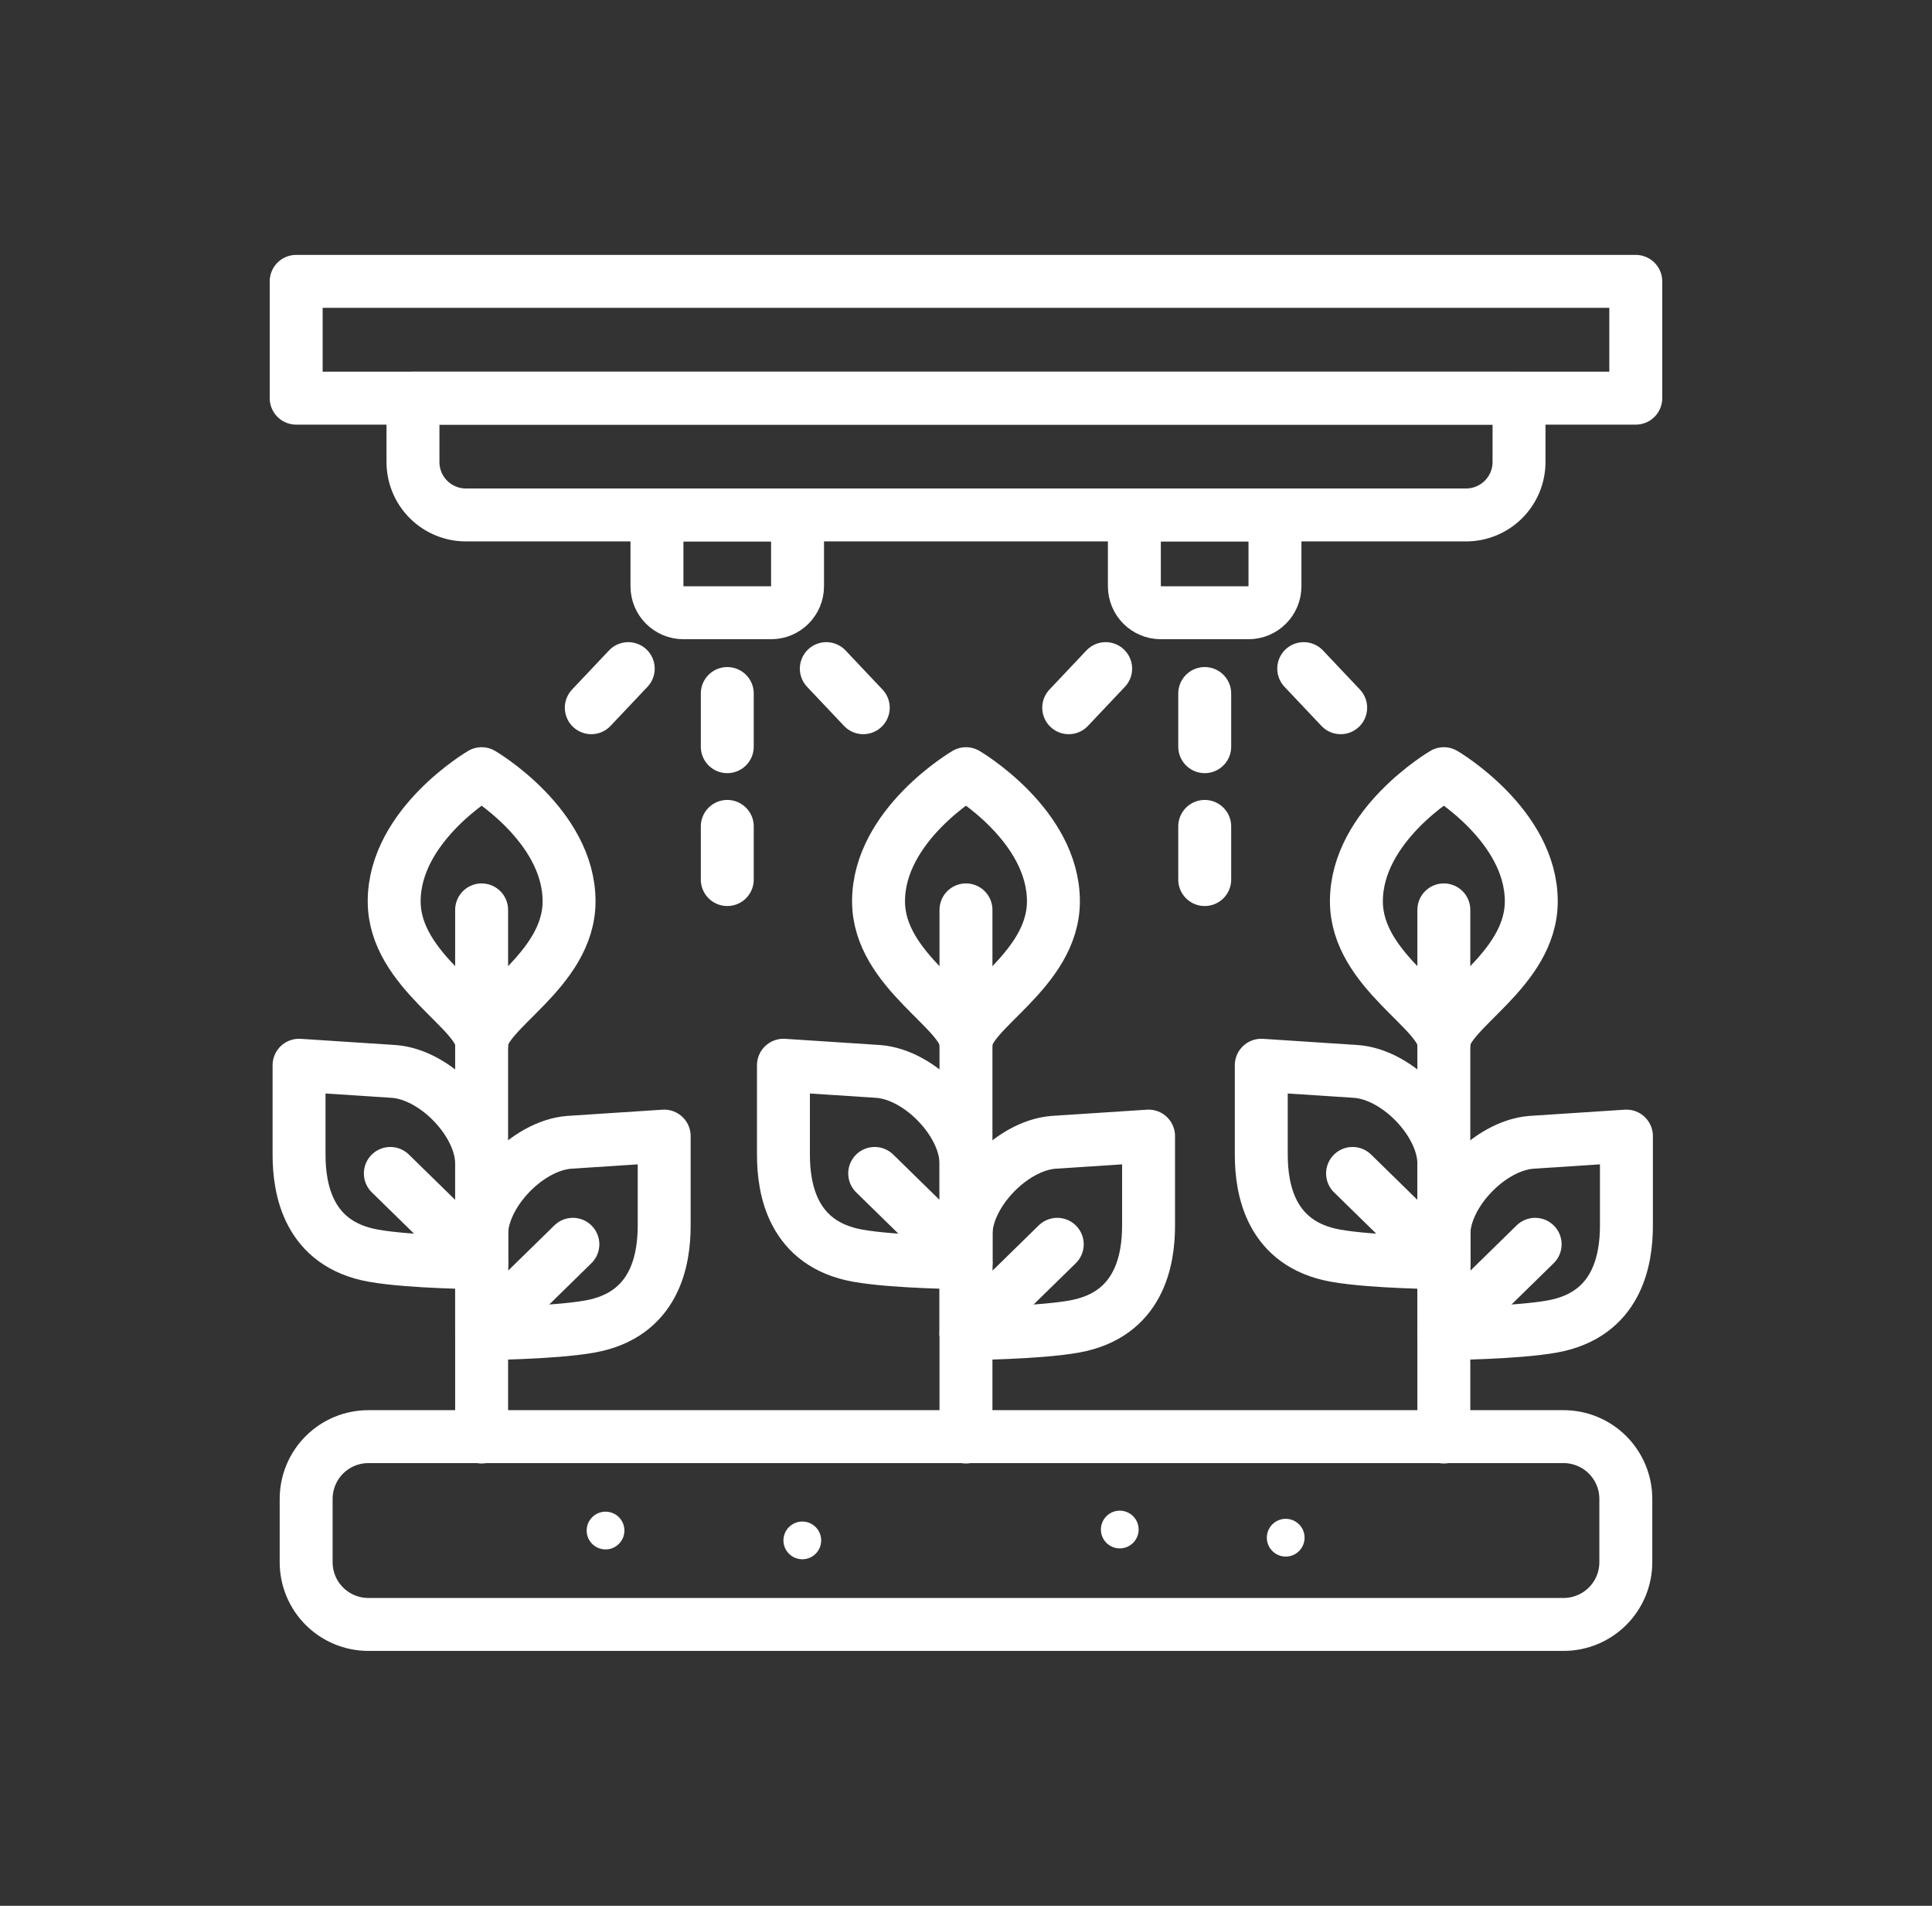
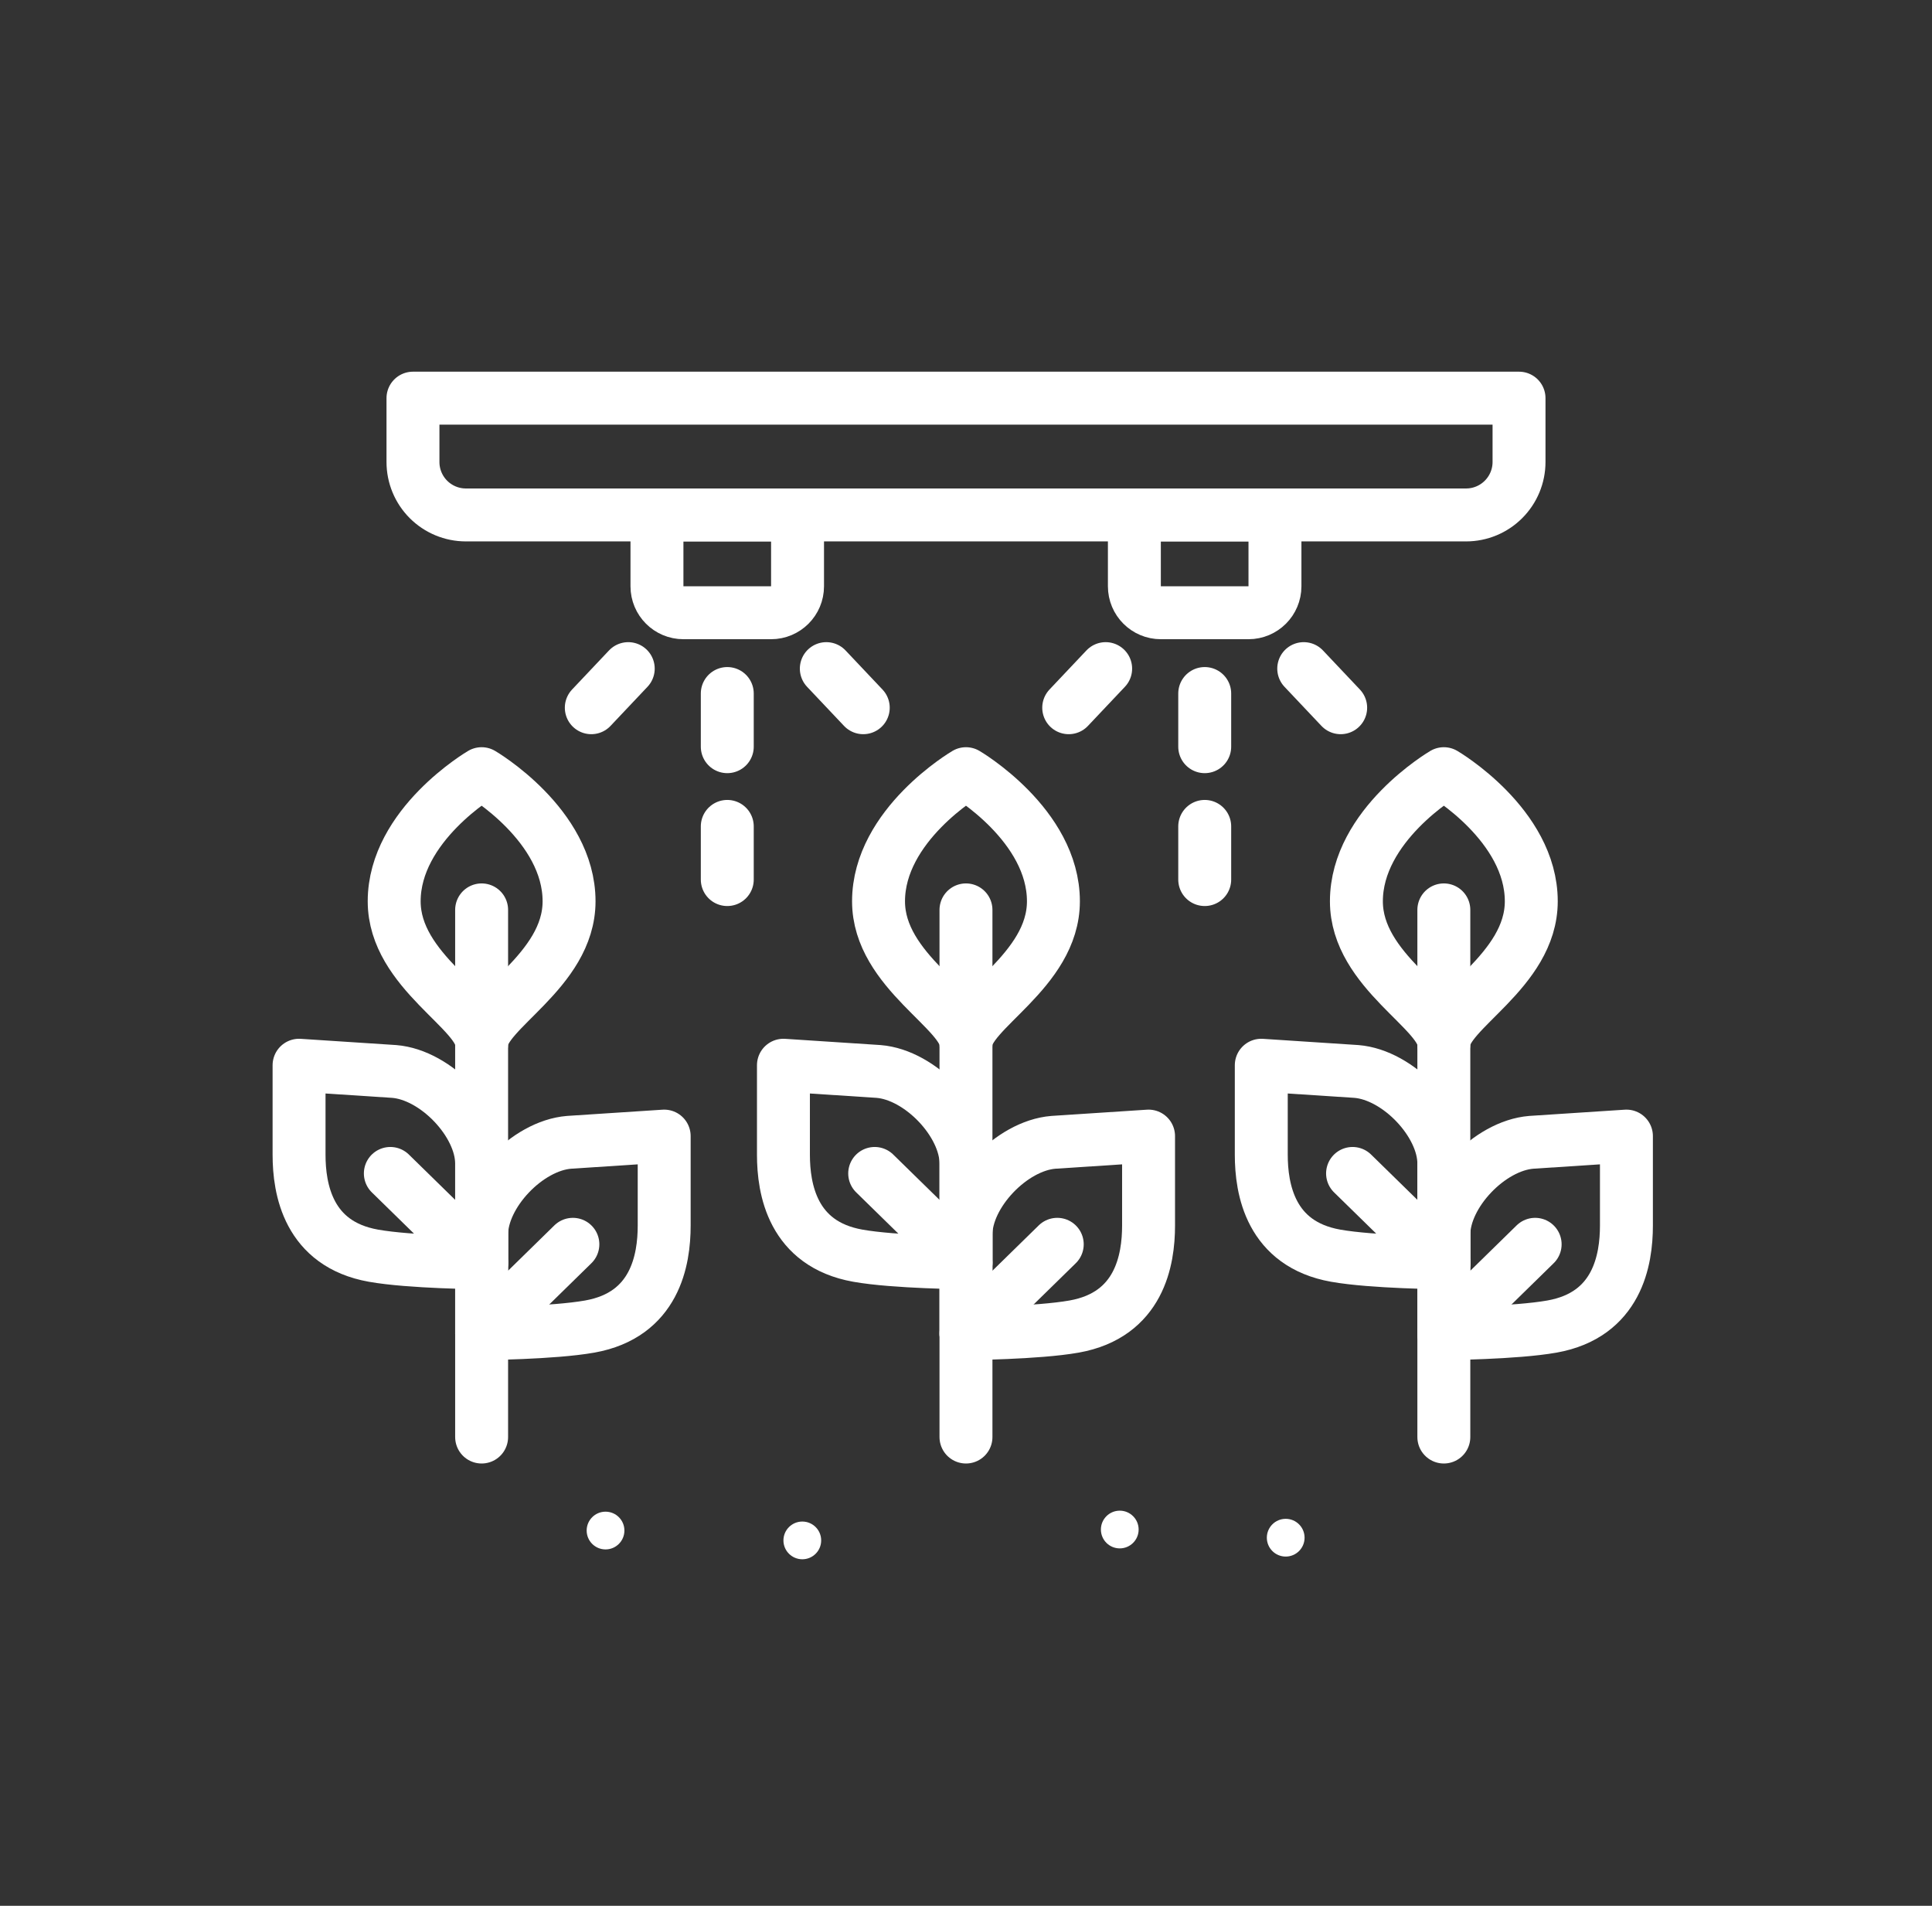
<svg xmlns="http://www.w3.org/2000/svg" width="73" height="72" viewBox="0 0 73 72" fill="none">
  <rect x="0" y="0" width="73" height="72" fill="#333333" stroke="none" />
  <g clip-path="url(#clip0_936_178)">
    <path d="M22.342 26.737L23.738 25.26" stroke="white" stroke-width="2" stroke-miterlimit="1.5" stroke-linecap="round" stroke-linejoin="round" />
    <path d="M32.618 26.737L31.222 25.26" stroke="white" stroke-width="2" stroke-miterlimit="1.5" stroke-linecap="round" stroke-linejoin="round" />
    <path fill-rule="evenodd" clip-rule="evenodd" d="M30.135 19.454H24.823V22.149C24.823 22.702 25.27 23.149 25.823 23.149C26.771 23.149 28.187 23.149 29.135 23.149C29.688 23.149 30.135 22.702 30.135 22.149C30.135 21.055 30.135 19.454 30.135 19.454Z" stroke="white" stroke-width="2" stroke-miterlimit="1.5" stroke-linecap="round" stroke-linejoin="round" />
    <path d="M27.48 26.201V28.209" stroke="white" stroke-width="2" stroke-miterlimit="1.5" stroke-linecap="round" stroke-linejoin="round" />
    <path d="M27.48 31.221V33.229" stroke="white" stroke-width="2" stroke-miterlimit="1.5" stroke-linecap="round" stroke-linejoin="round" />
    <path d="M40.381 26.737L41.777 25.26" stroke="white" stroke-width="2" stroke-miterlimit="1.5" stroke-linecap="round" stroke-linejoin="round" />
    <path d="M50.657 26.737L49.261 25.26" stroke="white" stroke-width="2" stroke-miterlimit="1.5" stroke-linecap="round" stroke-linejoin="round" />
    <path fill-rule="evenodd" clip-rule="evenodd" d="M48.174 19.454H42.862V22.149C42.862 22.702 43.309 23.149 43.862 23.149C44.81 23.149 46.226 23.149 47.174 23.149C47.727 23.149 48.174 22.702 48.174 22.149C48.174 21.055 48.174 19.454 48.174 19.454Z" stroke="white" stroke-width="2" stroke-miterlimit="1.5" stroke-linecap="round" stroke-linejoin="round" />
    <path d="M45.52 26.201V28.209" stroke="white" stroke-width="2" stroke-miterlimit="1.5" stroke-linecap="round" stroke-linejoin="round" />
    <path d="M45.52 31.221V33.229" stroke="white" stroke-width="2" stroke-miterlimit="1.5" stroke-linecap="round" stroke-linejoin="round" />
    <path d="M33.05 44.332L36.499 47.707" stroke="white" stroke-width="2" stroke-miterlimit="1.5" stroke-linecap="round" stroke-linejoin="round" />
    <path d="M51.106 44.332L54.556 47.707" stroke="white" stroke-width="2" stroke-miterlimit="1.5" stroke-linecap="round" stroke-linejoin="round" />
    <path d="M14.749 44.332L18.198 47.707" stroke="white" stroke-width="2" stroke-miterlimit="1.5" stroke-linecap="round" stroke-linejoin="round" />
    <path d="M39.948 47.009L36.499 50.384" stroke="white" stroke-width="2" stroke-miterlimit="1.5" stroke-linecap="round" stroke-linejoin="round" />
    <path d="M58.005 47.009L54.556 50.384" stroke="white" stroke-width="2" stroke-miterlimit="1.5" stroke-linecap="round" stroke-linejoin="round" />
    <path d="M21.646 47.009L18.198 50.384" stroke="white" stroke-width="2" stroke-miterlimit="1.5" stroke-linecap="round" stroke-linejoin="round" />
    <path fill-rule="evenodd" clip-rule="evenodd" d="M36.5 47.707V43.959C36.5 42.42 34.778 40.606 33.196 40.479L29.602 40.244V43.624C29.602 44.918 29.941 46.999 32.413 47.439C33.811 47.688 36.5 47.707 36.5 47.707Z" stroke="white" stroke-width="2" stroke-miterlimit="1.5" stroke-linecap="round" stroke-linejoin="round" />
    <path fill-rule="evenodd" clip-rule="evenodd" d="M54.555 47.707V43.959C54.555 42.42 52.833 40.606 51.251 40.479L47.657 40.244V43.624C47.657 44.918 47.996 46.999 50.468 47.439C51.866 47.688 54.555 47.707 54.555 47.707Z" stroke="white" stroke-width="2" stroke-miterlimit="1.5" stroke-linecap="round" stroke-linejoin="round" />
    <path fill-rule="evenodd" clip-rule="evenodd" d="M18.198 47.707V43.959C18.198 42.42 16.476 40.606 14.894 40.479L11.3 40.244V43.624C11.3 44.918 11.639 46.999 14.111 47.439C15.509 47.688 18.198 47.707 18.198 47.707Z" stroke="white" stroke-width="2" stroke-miterlimit="1.5" stroke-linecap="round" stroke-linejoin="round" />
    <path fill-rule="evenodd" clip-rule="evenodd" d="M36.499 50.384V46.636C36.499 45.097 38.221 43.283 39.803 43.156L43.398 42.921V46.301C43.398 47.595 43.059 49.676 40.587 50.116C39.188 50.365 36.499 50.384 36.499 50.384Z" stroke="white" stroke-width="2" stroke-miterlimit="1.5" stroke-linecap="round" stroke-linejoin="round" />
    <path fill-rule="evenodd" clip-rule="evenodd" d="M54.556 50.384V46.636C54.556 45.097 56.278 43.283 57.86 43.156L61.454 42.921V46.301C61.454 47.595 61.115 49.676 58.643 50.116C57.245 50.365 54.556 50.384 54.556 50.384Z" stroke="white" stroke-width="2" stroke-miterlimit="1.5" stroke-linecap="round" stroke-linejoin="round" />
    <path fill-rule="evenodd" clip-rule="evenodd" d="M18.198 50.384V46.636C18.198 45.097 19.92 43.283 21.502 43.156L25.096 42.921V46.301C25.096 47.595 24.757 49.676 22.285 50.116C20.887 50.365 18.198 50.384 18.198 50.384Z" stroke="white" stroke-width="2" stroke-miterlimit="1.5" stroke-linecap="round" stroke-linejoin="round" />
    <path d="M36.499 54.29V34.375" stroke="white" stroke-width="2" stroke-miterlimit="1.5" stroke-linecap="round" stroke-linejoin="round" />
    <path d="M54.555 54.29V34.375" stroke="white" stroke-width="2" stroke-miterlimit="1.5" stroke-linecap="round" stroke-linejoin="round" />
    <path d="M18.198 54.29V34.375" stroke="white" stroke-width="2" stroke-miterlimit="1.5" stroke-linecap="round" stroke-linejoin="round" />
    <path fill-rule="evenodd" clip-rule="evenodd" d="M36.499 39.437C36.499 38.182 33.195 36.702 33.195 34.05C33.195 31.165 36.499 29.229 36.499 29.229C36.499 29.229 39.803 31.165 39.803 34.05C39.803 36.702 36.499 38.182 36.499 39.437Z" stroke="white" stroke-width="2" stroke-miterlimit="1.5" stroke-linecap="round" stroke-linejoin="round" />
    <path fill-rule="evenodd" clip-rule="evenodd" d="M54.555 39.437C54.555 38.182 51.251 36.702 51.251 34.05C51.251 31.165 54.555 29.229 54.555 29.229C54.555 29.229 57.859 31.165 57.859 34.05C57.859 36.702 54.555 38.182 54.555 39.437Z" stroke="white" stroke-width="2" stroke-miterlimit="1.5" stroke-linecap="round" stroke-linejoin="round" />
    <path fill-rule="evenodd" clip-rule="evenodd" d="M18.198 39.437C18.198 38.182 14.894 36.702 14.894 34.05C14.894 31.165 18.198 29.229 18.198 29.229C18.198 29.229 21.502 31.165 21.502 34.05C21.502 36.702 18.198 38.182 18.198 39.437Z" stroke="white" stroke-width="2" stroke-miterlimit="1.5" stroke-linecap="round" stroke-linejoin="round" />
-     <path d="M61.807 10.63H11.191V15.042H61.807V10.63Z" stroke="white" stroke-width="2" stroke-miterlimit="1.5" stroke-linecap="round" stroke-linejoin="round" />
    <path fill-rule="evenodd" clip-rule="evenodd" d="M57.396 15.042H15.604V17.454C15.604 17.984 15.814 18.493 16.189 18.868C16.564 19.243 17.073 19.454 17.603 19.454C24.659 19.454 48.34 19.454 55.396 19.454C55.926 19.454 56.435 19.243 56.809 18.868C57.185 18.493 57.396 17.984 57.396 17.454C57.396 16.287 57.396 15.042 57.396 15.042Z" stroke="white" stroke-width="2" stroke-miterlimit="1.5" stroke-linecap="round" stroke-linejoin="round" />
-     <path fill-rule="evenodd" clip-rule="evenodd" d="M61.431 56.627C61.431 56.003 61.183 55.405 60.742 54.964C60.301 54.523 59.703 54.275 59.08 54.275C50.694 54.275 22.305 54.275 13.919 54.275C13.295 54.275 12.697 54.523 12.256 54.964C11.815 55.405 11.568 56.003 11.568 56.627C11.568 57.396 11.568 58.25 11.568 59.019C11.568 59.643 11.815 60.241 12.256 60.681C12.697 61.122 13.295 61.37 13.919 61.37C22.305 61.37 50.694 61.37 59.08 61.37C59.703 61.37 60.301 61.122 60.742 60.681C61.183 60.241 61.431 59.643 61.431 59.019C61.431 58.25 61.431 57.396 61.431 56.627Z" stroke="white" stroke-width="2" stroke-miterlimit="1.5" stroke-linecap="round" stroke-linejoin="round" />
    <path d="M22.88 58.536C23.274 58.536 23.593 58.216 23.593 57.823C23.593 57.429 23.274 57.11 22.88 57.11C22.486 57.11 22.167 57.429 22.167 57.823C22.167 58.216 22.486 58.536 22.88 58.536Z" fill="white" />
    <path d="M30.316 58.908C30.709 58.908 31.028 58.589 31.028 58.196C31.028 57.802 30.709 57.483 30.316 57.483C29.922 57.483 29.602 57.802 29.602 58.196C29.602 58.589 29.922 58.908 30.316 58.908Z" fill="white" />
    <path d="M42.31 58.497C42.703 58.497 43.023 58.178 43.023 57.784C43.023 57.391 42.703 57.072 42.31 57.072C41.916 57.072 41.597 57.391 41.597 57.784C41.597 58.178 41.916 58.497 42.31 58.497Z" fill="white" />
    <path d="M48.58 58.806C48.974 58.806 49.293 58.487 49.293 58.093C49.293 57.699 48.974 57.38 48.58 57.38C48.186 57.38 47.867 57.699 47.867 58.093C47.867 58.487 48.186 58.806 48.58 58.806Z" fill="white" />
  </g>
  <defs>
    <clipPath id="clip0_936_178">
      <rect width="72" height="72" fill="white" transform="translate(0.5)" />
    </clipPath>
  </defs>
</svg>